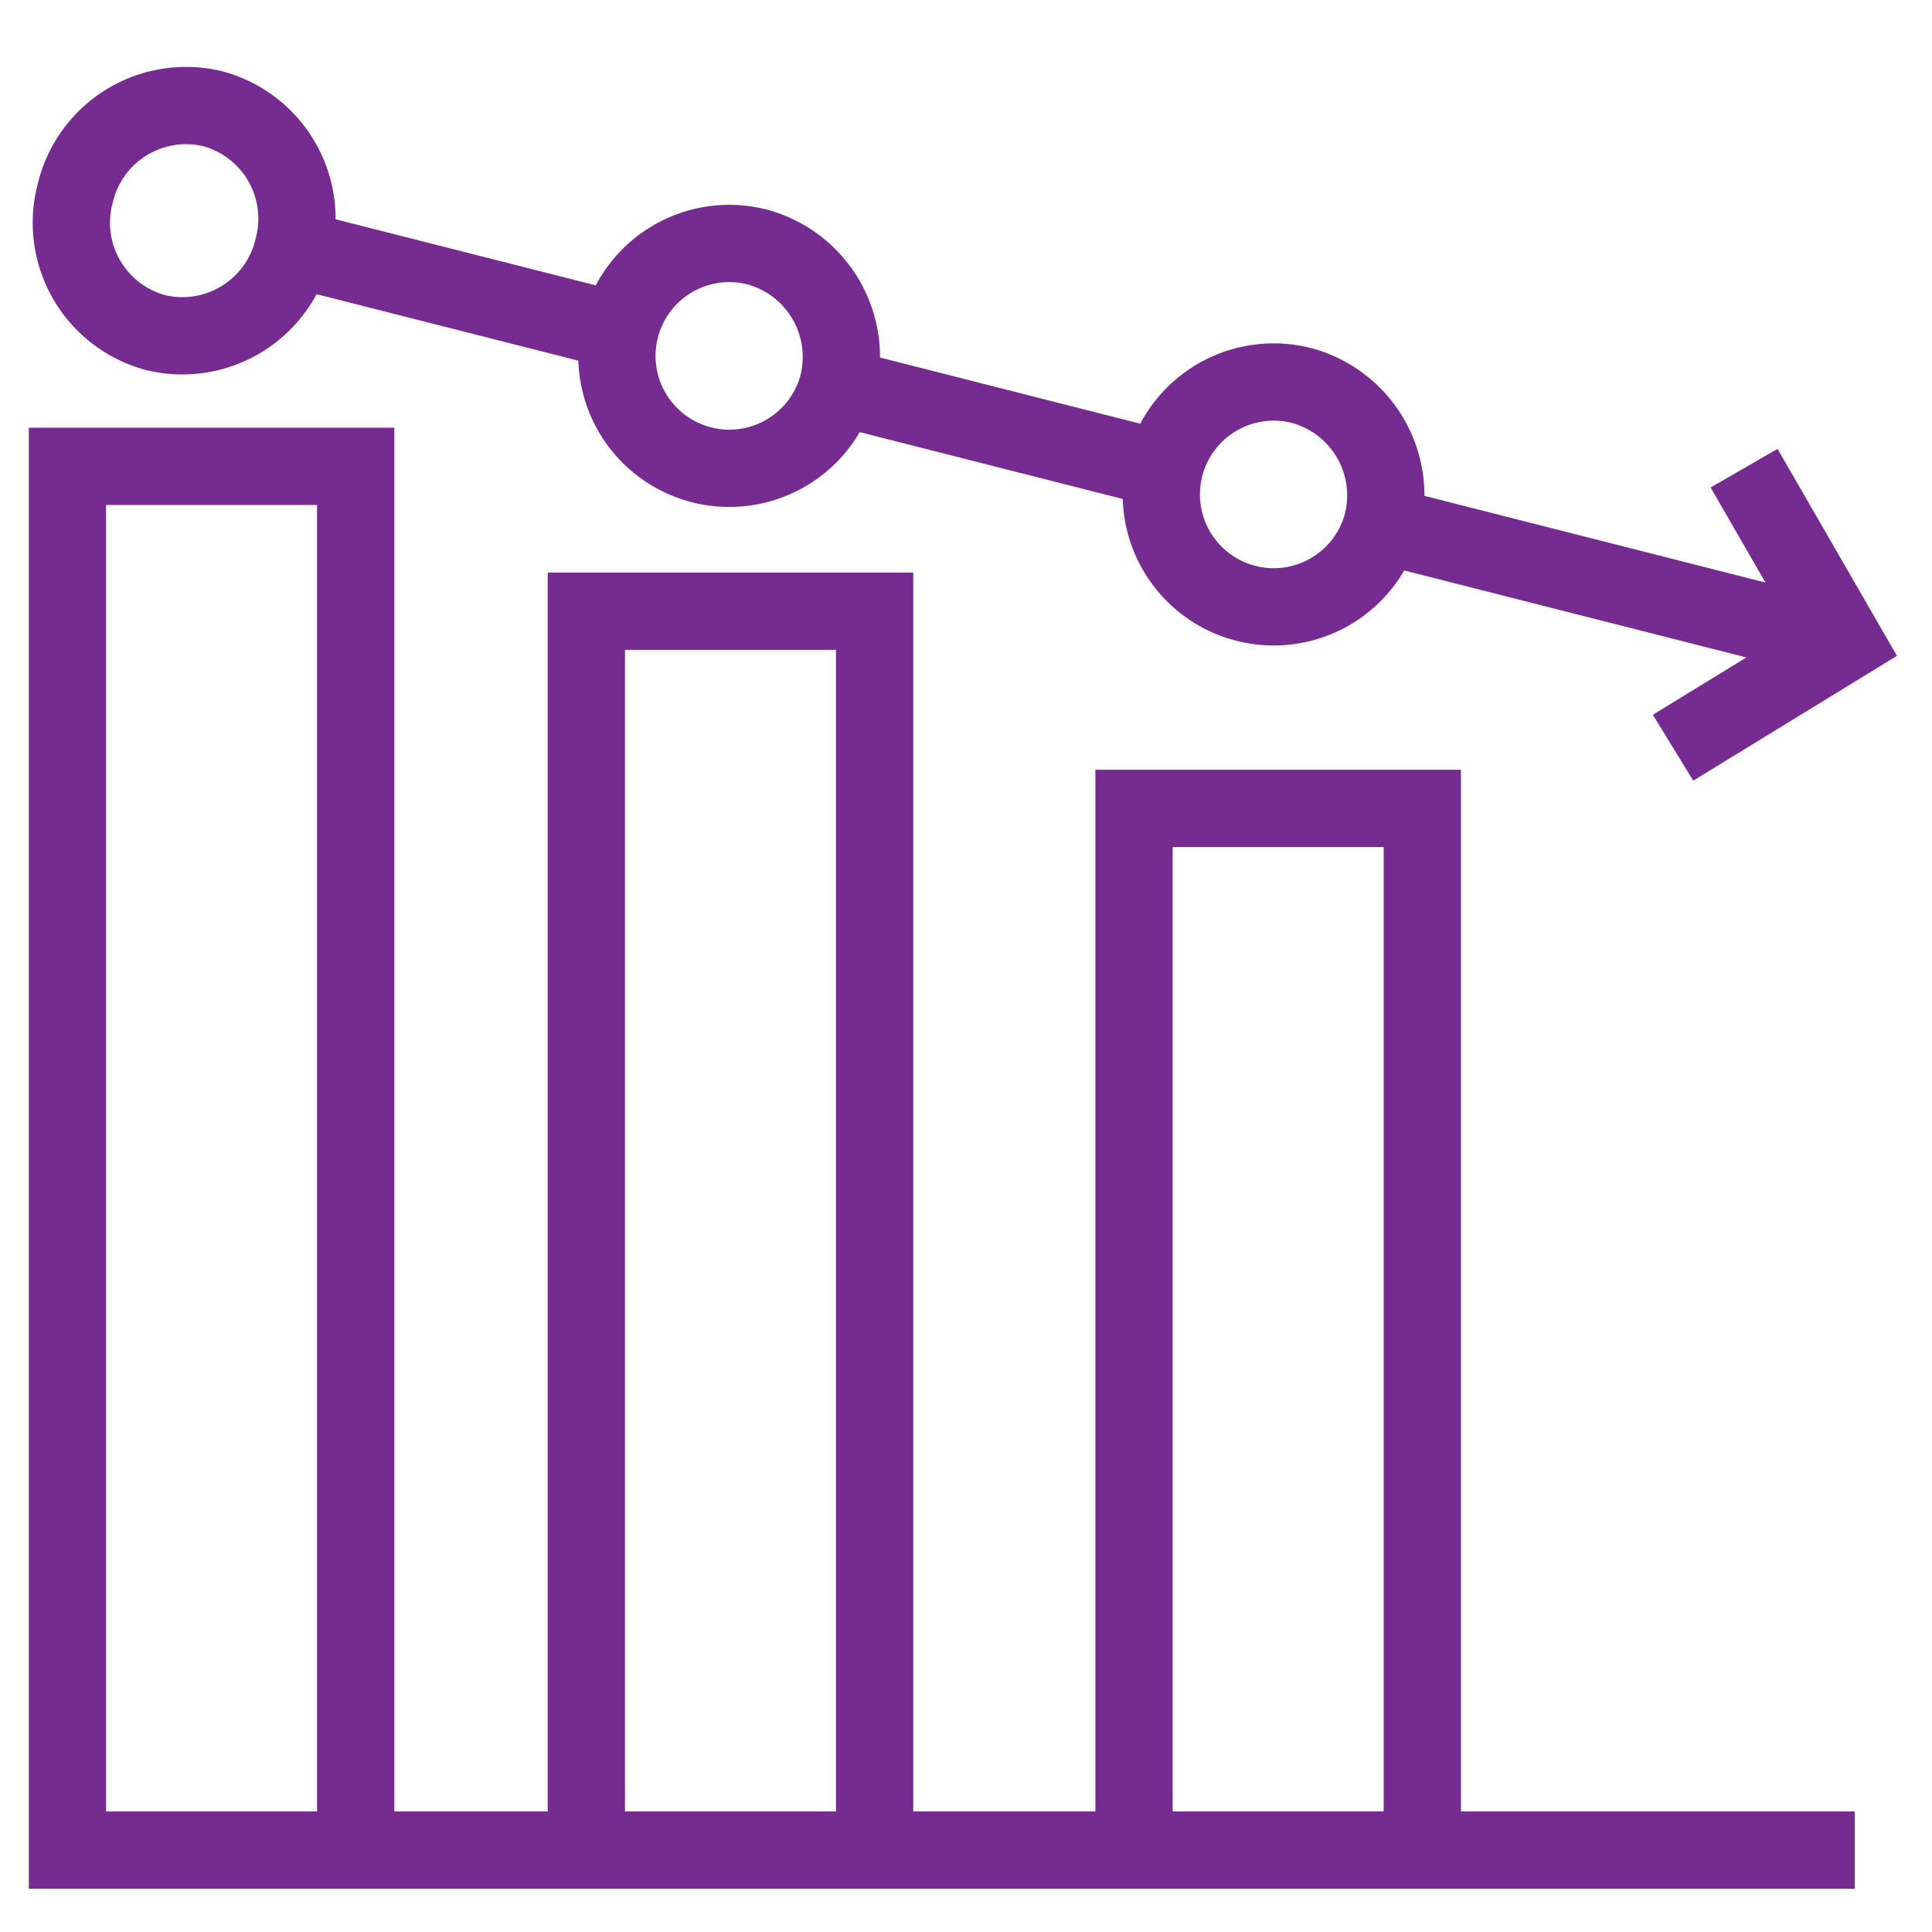
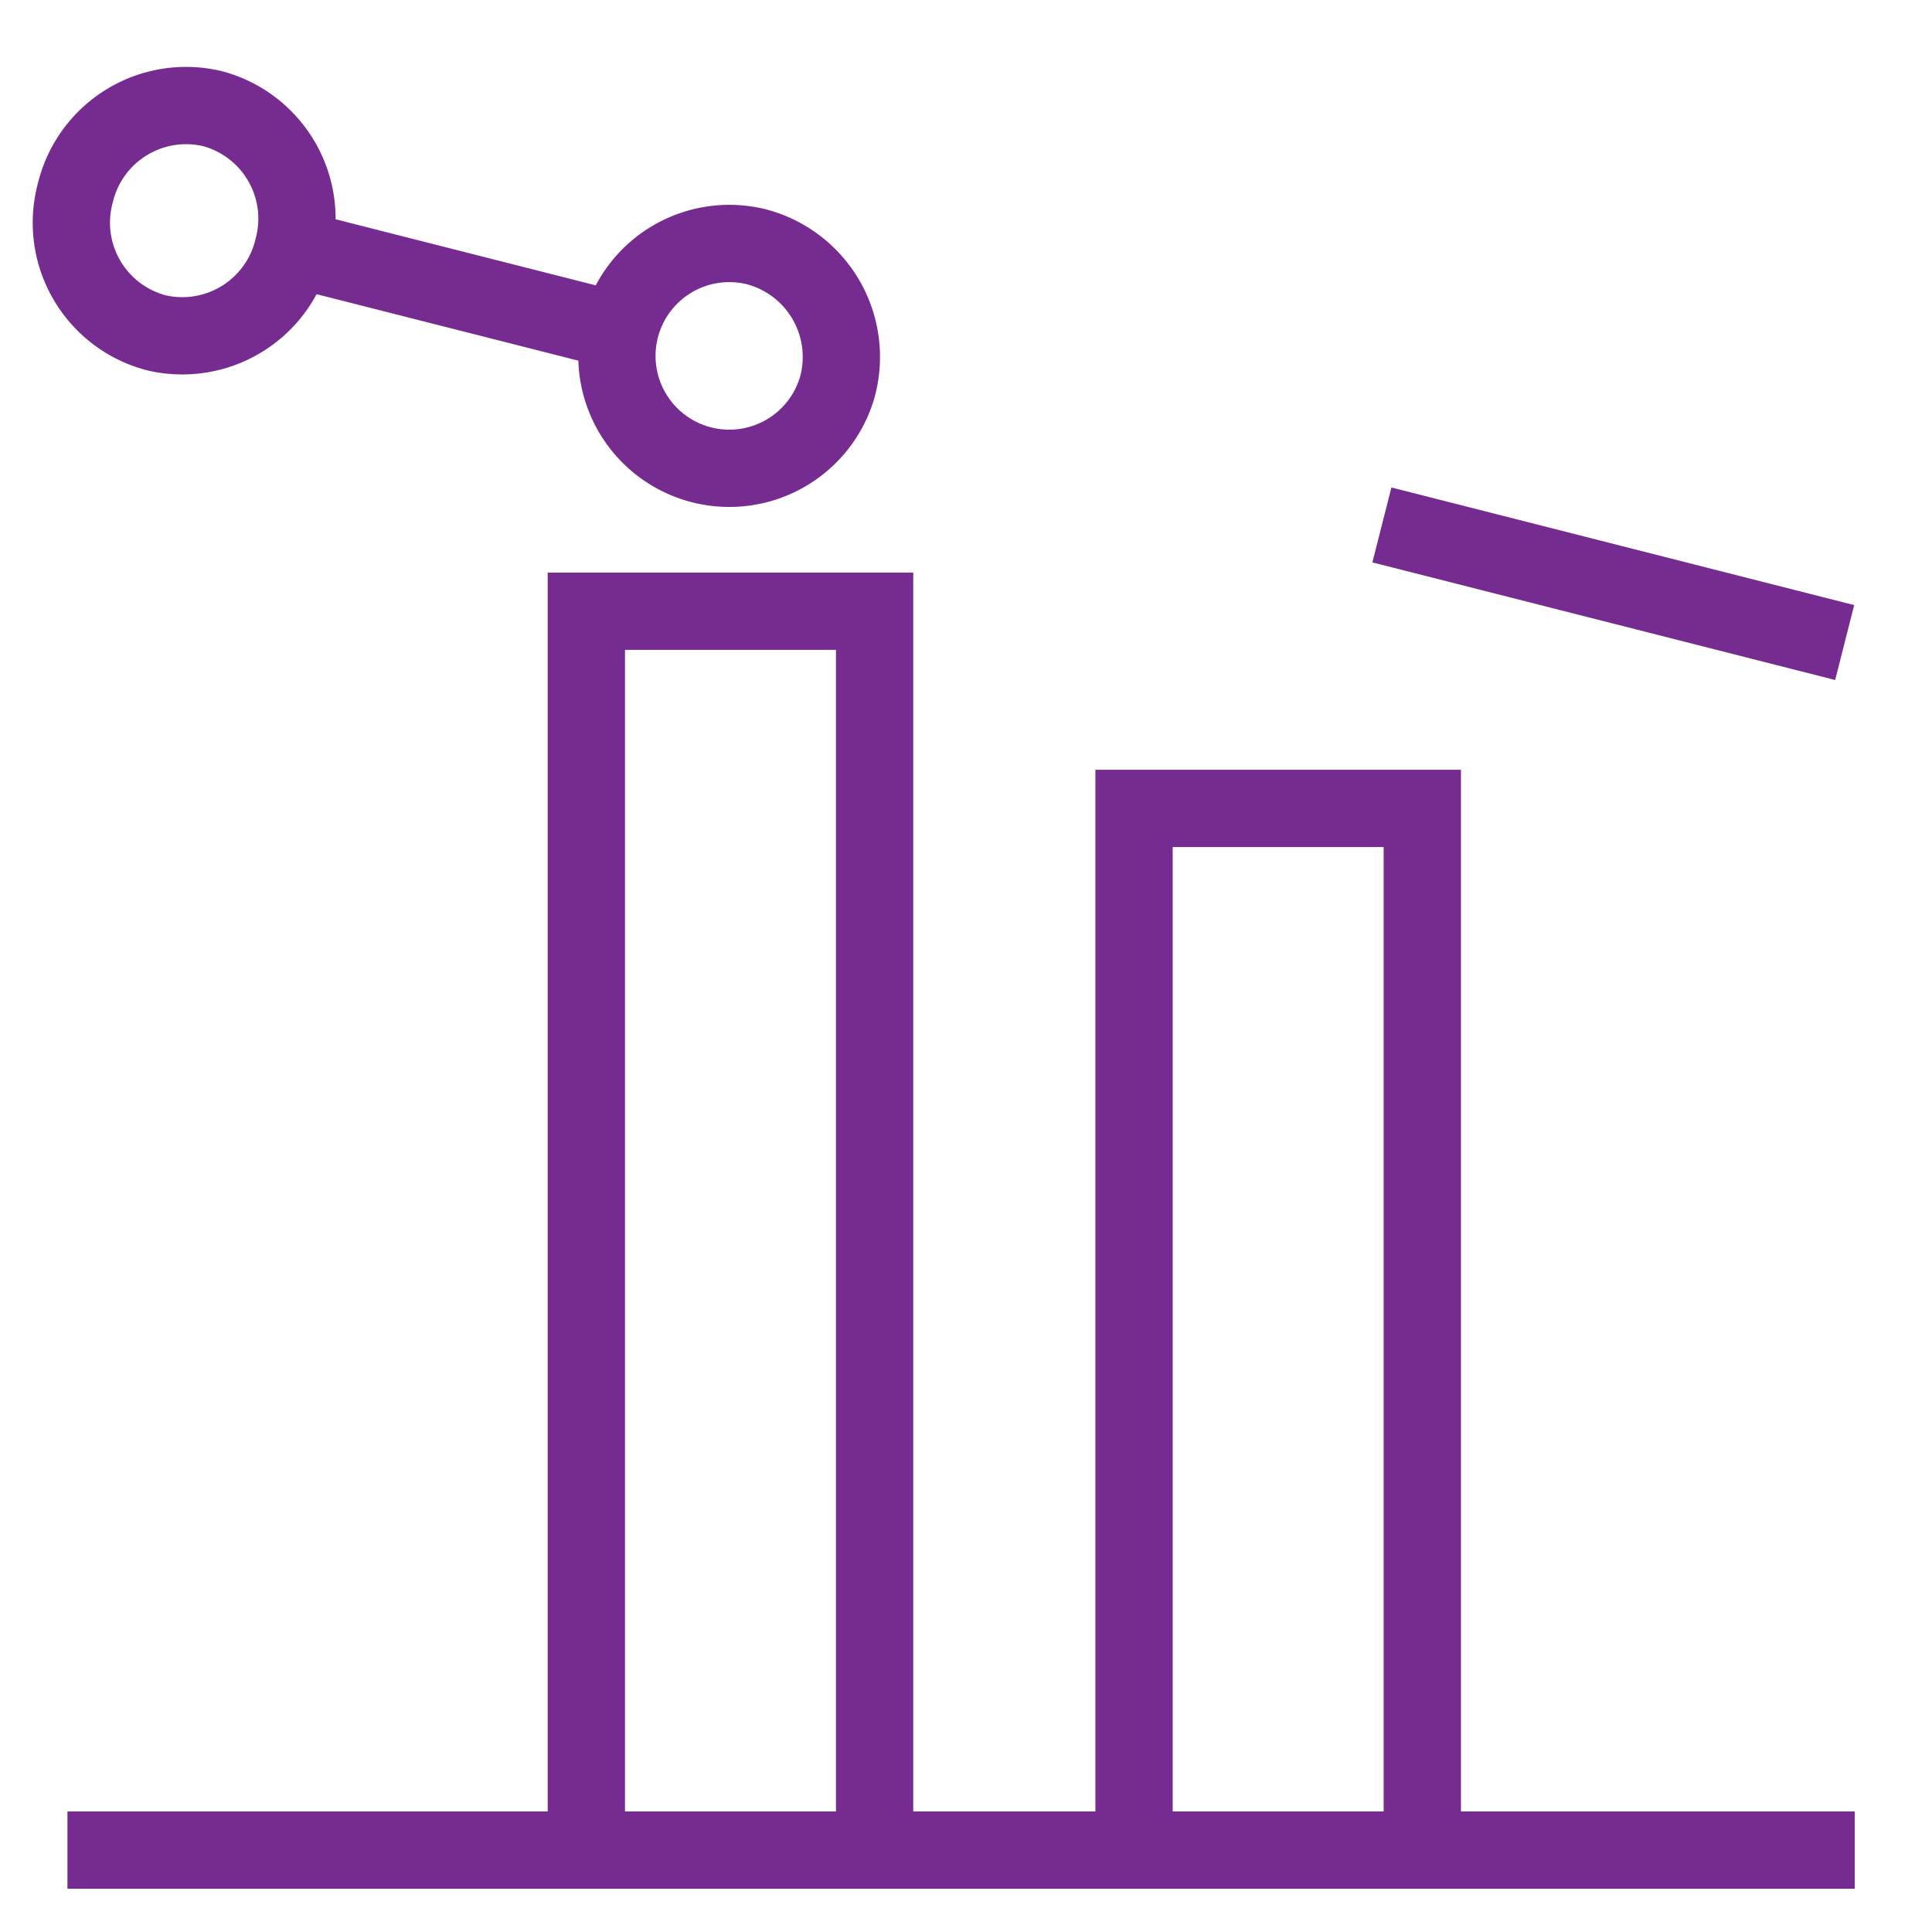
<svg xmlns="http://www.w3.org/2000/svg" id="Layer_1" data-name="Layer 1" viewBox="0 0 275 275">
  <defs>
    <style>.cls-1{fill:none;stroke:#752b90;stroke-miterlimit:10;stroke-width:11px;}</style>
  </defs>
  <line class="cls-1" x1="9.6" y1="263.34" x2="264" y2="263.34" />
  <rect class="cls-1" x="83.46" y="87" width="41.03" height="176.34" />
  <rect class="cls-1" x="161.42" y="115.07" width="41.03" height="148.27" />
-   <rect class="cls-1" x="9.6" y="66.38" width="41.03" height="196.96" />
  <path class="cls-1" d="M41.71,35.35a16.2,16.2,0,0,1-19.54,12A16.2,16.2,0,0,1,10.72,27.47a16.21,16.21,0,0,1,19.54-12A16.21,16.21,0,0,1,41.71,35.35Z" />
  <path class="cls-1" d="M119.21,55a16,16,0,1,1-11.46-19.85A16.22,16.22,0,0,1,119.21,55Z" />
-   <path class="cls-1" d="M196.7,74.72a16,16,0,1,1-11.46-19.85A16.2,16.2,0,0,1,196.7,74.72Z" />
  <line class="cls-1" x1="41.71" y1="35.35" x2="88.21" y2="47.16" />
-   <line class="cls-1" x1="119.21" y1="55.03" x2="165.7" y2="66.85" />
  <line class="cls-1" x1="196.7" y1="74.72" x2="262.57" y2="91.46" />
-   <polyline class="cls-1" points="238.14 106.43 262.57 91.46 248.25 66.64" />
</svg>